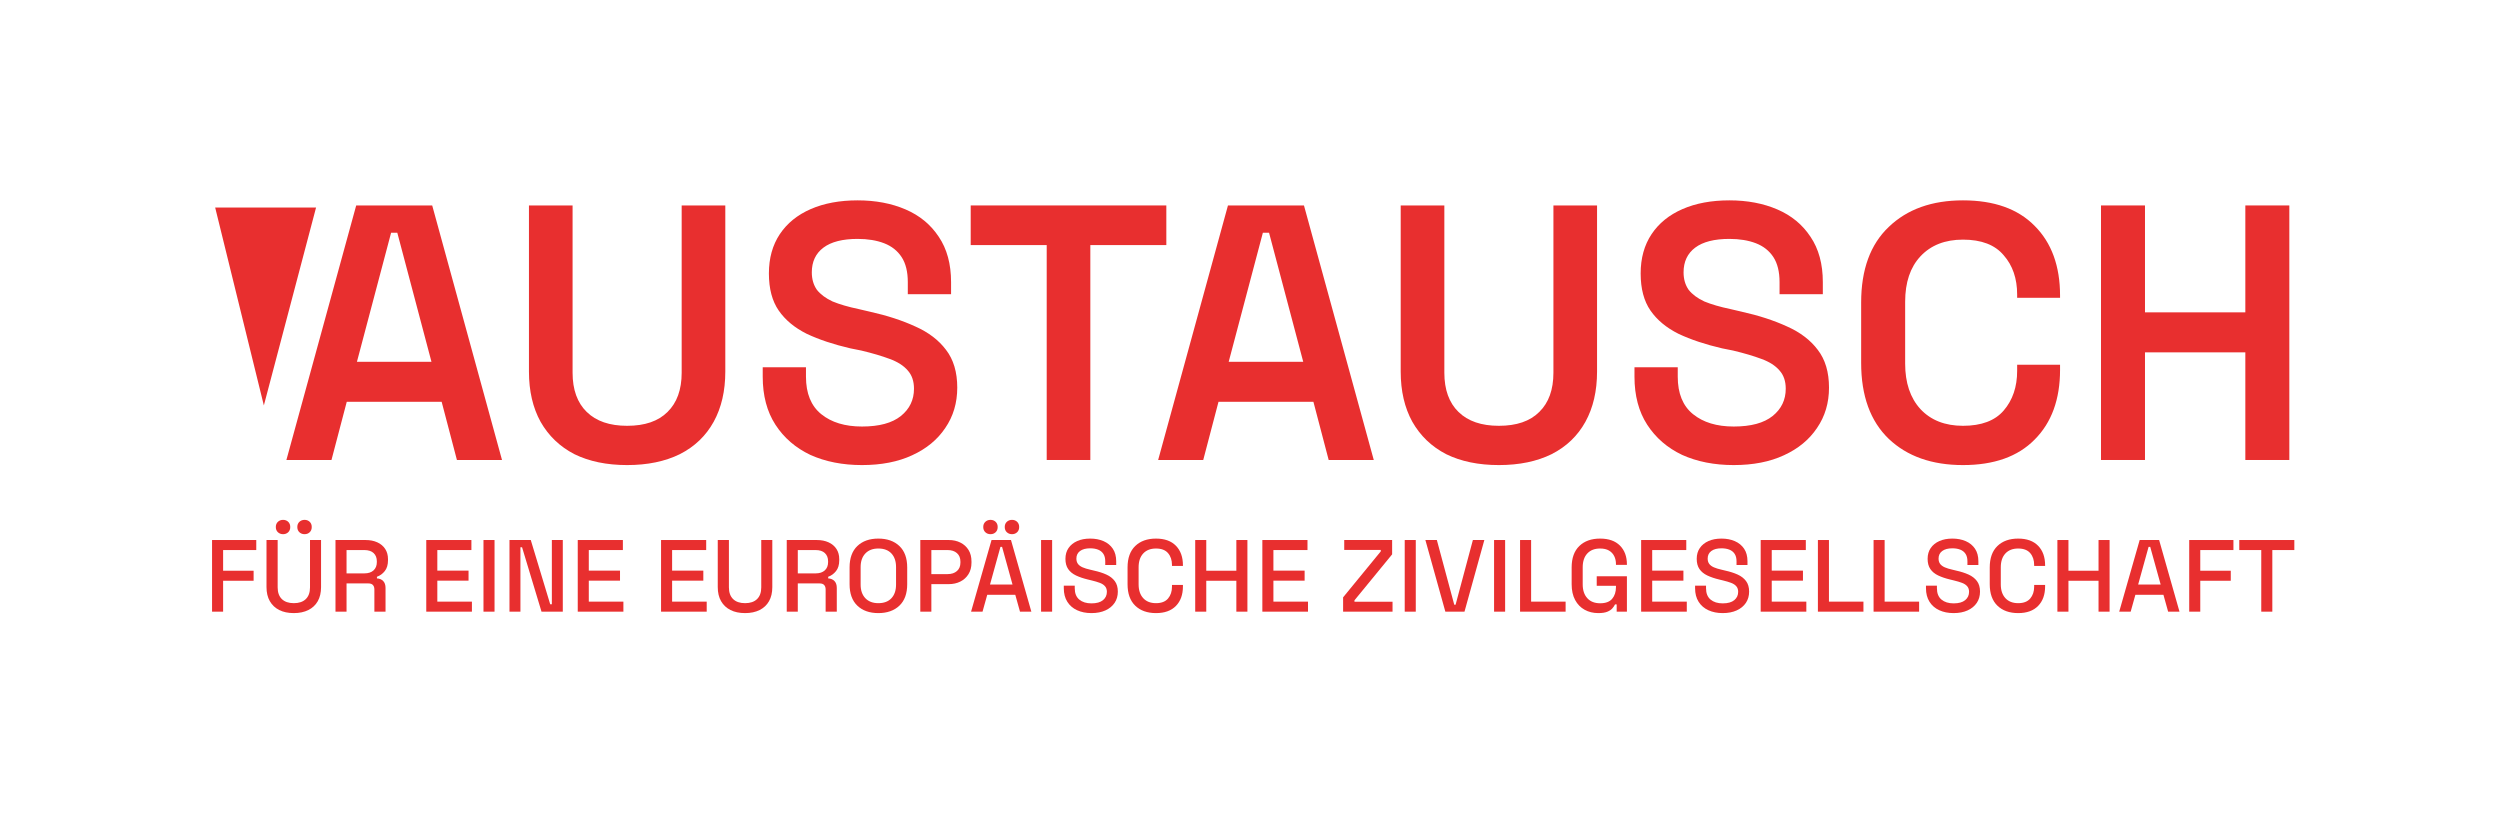
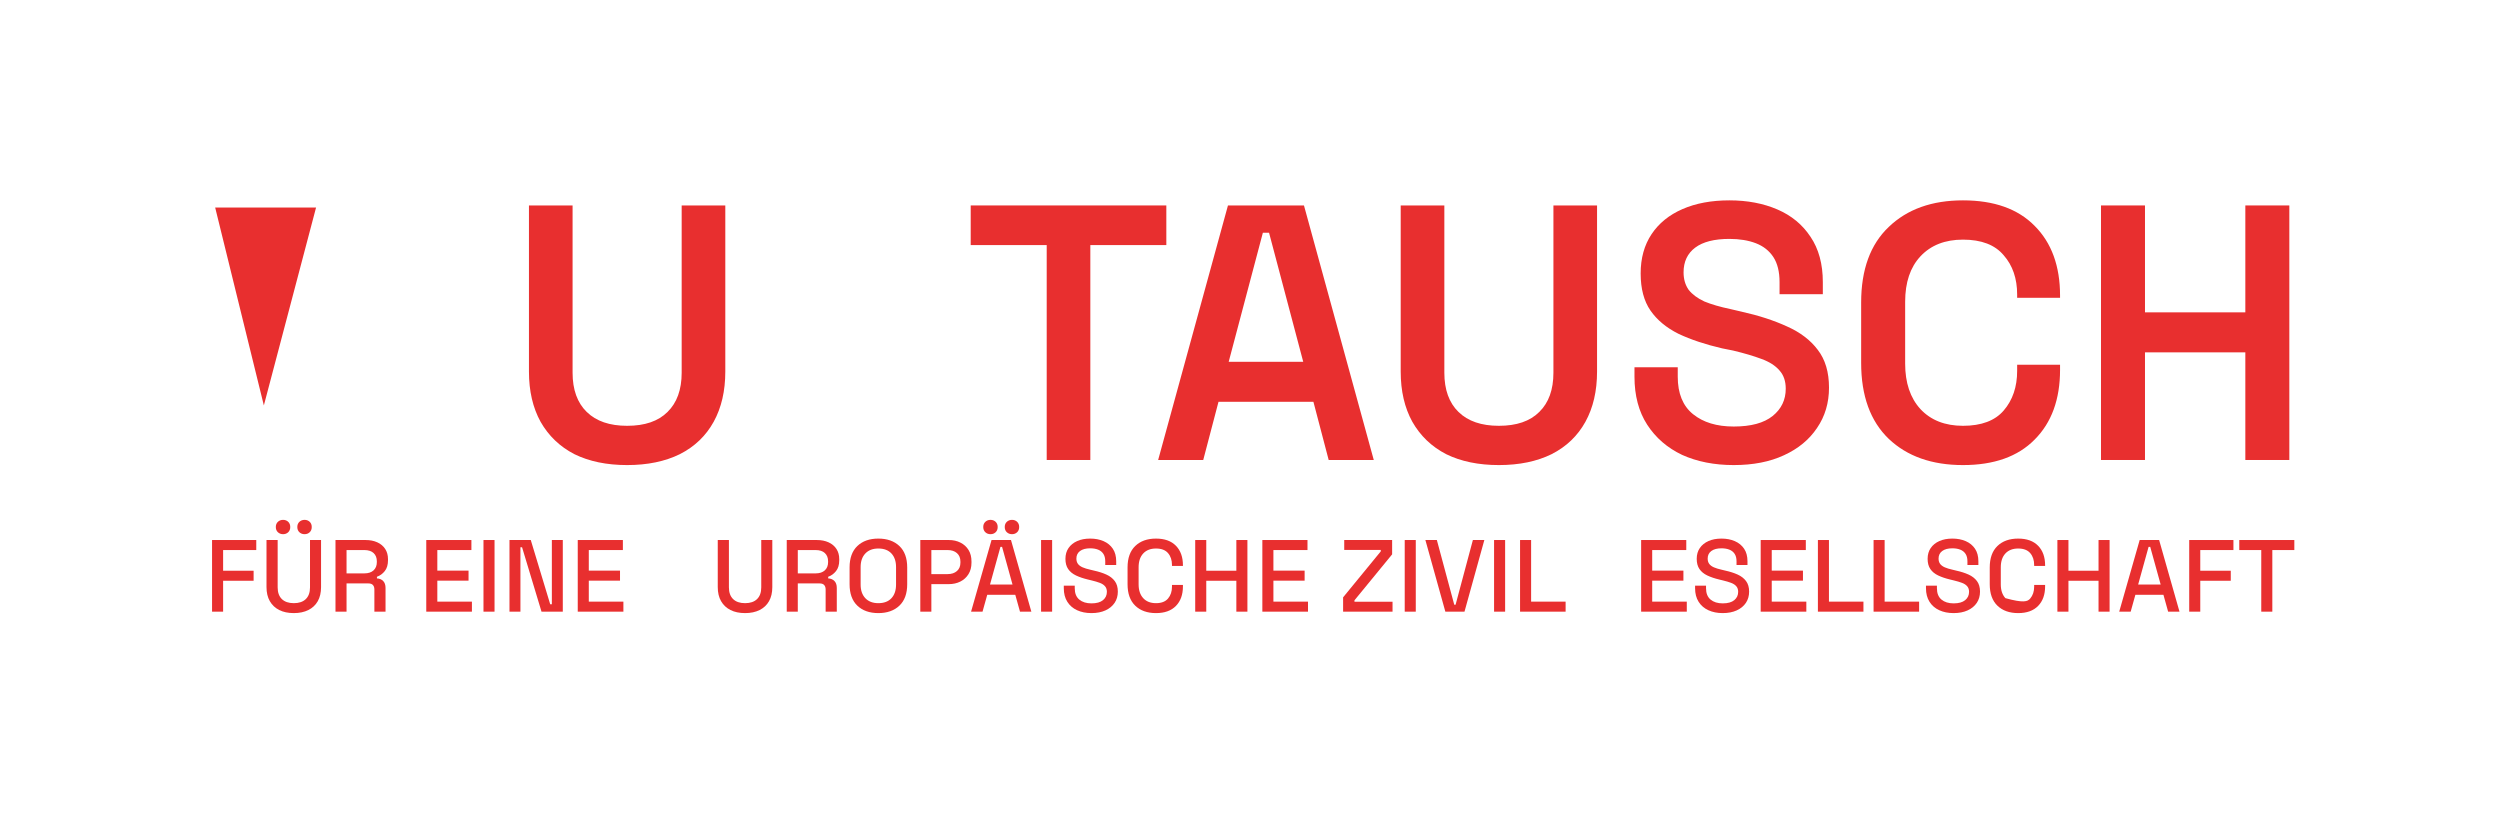
<svg xmlns="http://www.w3.org/2000/svg" width="100%" height="100%" viewBox="0 0 850 284" version="1.1" xml:space="preserve" style="fill-rule:evenodd;clip-rule:evenodd;stroke-linejoin:round;stroke-miterlimit:2;">
  <g transform="matrix(4.167,0,0,4.167,0,0)">
    <g id="German" transform="matrix(0.189,0,0,0.189,5.233,9.647)">
      <path d="M63.859,213.021L63.859,182.091L82.947,182.091L82.947,186.422L68.631,186.422L68.631,195.347L81.798,195.347L81.798,199.677L68.631,199.677L68.631,213.021L63.859,213.021Z" style="fill:#e82f2f;fill-rule:nonzero;" />
      <path d="M99.163,213.639C96.718,213.639 94.619,213.198 92.866,212.314C91.114,211.43 89.759,210.156 88.801,208.492C87.844,206.828 87.365,204.802 87.365,202.416L87.365,182.091L92.181,182.091L92.181,202.549C92.181,204.729 92.785,206.408 93.993,207.586C95.201,208.764 96.924,209.353 99.163,209.353C101.401,209.353 103.124,208.764 104.332,207.586C105.54,206.408 106.144,204.729 106.144,202.549L106.144,182.091L110.916,182.091L110.916,202.416C110.916,204.802 110.444,206.828 109.502,208.492C108.559,210.156 107.204,211.43 105.437,212.314C103.669,213.198 101.578,213.639 99.163,213.639ZM103.802,179.573C102.918,179.573 102.174,179.293 101.571,178.733C100.967,178.174 100.665,177.423 100.665,176.48C100.665,175.537 100.967,174.786 101.571,174.227C102.174,173.667 102.918,173.387 103.802,173.387C104.686,173.387 105.422,173.667 106.011,174.227C106.6,174.786 106.895,175.537 106.895,176.48C106.895,177.423 106.6,178.174 106.011,178.733C105.422,179.293 104.686,179.573 103.802,179.573ZM94.523,179.573C93.639,179.573 92.896,179.293 92.292,178.733C91.688,178.174 91.386,177.423 91.386,176.48C91.386,175.537 91.688,174.786 92.292,174.227C92.896,173.667 93.639,173.387 94.523,173.387C95.407,173.387 96.143,173.667 96.732,174.227C97.322,174.786 97.616,175.537 97.616,176.48C97.616,177.423 97.322,178.174 96.732,178.733C96.143,179.293 95.407,179.573 94.523,179.573Z" style="fill:#e82f2f;fill-rule:nonzero;" />
      <path d="M117.146,213.021L117.146,182.091L130.136,182.091C132.051,182.091 133.737,182.423 135.195,183.086C136.653,183.748 137.787,184.698 138.598,185.936C139.408,187.173 139.813,188.646 139.813,190.354L139.813,190.84C139.813,192.784 139.349,194.338 138.421,195.502C137.493,196.665 136.366,197.482 135.041,197.954L135.041,198.661C136.16,198.72 137.058,199.095 137.736,199.787C138.413,200.48 138.752,201.474 138.752,202.77L138.752,213.021L133.936,213.021L133.936,203.433C133.936,202.637 133.73,202.004 133.317,201.533C132.905,201.061 132.242,200.826 131.329,200.826L121.918,200.826L121.918,213.021L117.146,213.021ZM121.918,196.496L129.606,196.496C131.314,196.496 132.64,196.061 133.583,195.192C134.525,194.323 134.996,193.138 134.996,191.635L134.996,191.282C134.996,189.78 134.533,188.594 133.605,187.725C132.677,186.856 131.344,186.422 129.606,186.422L121.918,186.422L121.918,196.496Z" style="fill:#e82f2f;fill-rule:nonzero;" />
      <path d="M156.338,213.021L156.338,182.091L175.823,182.091L175.823,186.422L161.11,186.422L161.11,195.303L174.586,195.303L174.586,199.633L161.11,199.633L161.11,208.691L176.044,208.691L176.044,213.021L156.338,213.021Z" style="fill:#e82f2f;fill-rule:nonzero;" />
      <rect x="181.037" y="182.091" width="4.772" height="30.929" style="fill:#e82f2f;fill-rule:nonzero;" />
      <path d="M192.26,213.021L192.26,182.091L201.451,182.091L209.846,209.84L210.553,209.84L210.553,182.091L215.28,182.091L215.28,213.021L206.09,213.021L197.695,185.229L196.988,185.229L196.988,213.021L192.26,213.021Z" style="fill:#e82f2f;fill-rule:nonzero;" />
      <path d="M221.731,213.021L221.731,182.091L241.217,182.091L241.217,186.422L226.503,186.422L226.503,195.303L239.98,195.303L239.98,199.633L226.503,199.633L226.503,208.691L241.438,208.691L241.438,213.021L221.731,213.021Z" style="fill:#e82f2f;fill-rule:nonzero;" />
-       <path d="M257.698,213.021L257.698,182.091L277.183,182.091L277.183,186.422L262.47,186.422L262.47,195.303L275.946,195.303L275.946,199.633L262.47,199.633L262.47,208.691L277.404,208.691L277.404,213.021L257.698,213.021Z" style="fill:#e82f2f;fill-rule:nonzero;" />
      <path d="M293.974,213.639C291.529,213.639 289.43,213.198 287.677,212.314C285.925,211.43 284.57,210.156 283.612,208.492C282.655,206.828 282.176,204.802 282.176,202.416L282.176,182.091L286.992,182.091L286.992,202.549C286.992,204.729 287.596,206.408 288.804,207.586C290.012,208.764 291.735,209.353 293.974,209.353C296.212,209.353 297.936,208.764 299.143,207.586C300.351,206.408 300.955,204.729 300.955,202.549L300.955,182.091L305.727,182.091L305.727,202.416C305.727,204.802 305.256,206.828 304.313,208.492C303.37,210.156 302.015,211.43 300.248,212.314C298.48,213.198 296.389,213.639 293.974,213.639Z" style="fill:#e82f2f;fill-rule:nonzero;" />
      <path d="M311.957,213.021L311.957,182.091L324.947,182.091C326.862,182.091 328.548,182.423 330.006,183.086C331.465,183.748 332.599,184.698 333.409,185.936C334.219,187.173 334.624,188.646 334.624,190.354L334.624,190.84C334.624,192.784 334.16,194.338 333.232,195.502C332.304,196.665 331.177,197.482 329.852,197.954L329.852,198.661C330.971,198.72 331.87,199.095 332.547,199.787C333.225,200.48 333.563,201.474 333.563,202.77L333.563,213.021L328.747,213.021L328.747,203.433C328.747,202.637 328.541,202.004 328.129,201.533C327.716,201.061 327.053,200.826 326.14,200.826L316.729,200.826L316.729,213.021L311.957,213.021ZM316.729,196.496L324.417,196.496C326.125,196.496 327.451,196.061 328.394,195.192C329.336,194.323 329.808,193.138 329.808,191.635L329.808,191.282C329.808,189.78 329.344,188.594 328.416,187.725C327.488,186.856 326.155,186.422 324.417,186.422L316.729,186.422L316.729,196.496Z" style="fill:#e82f2f;fill-rule:nonzero;" />
      <path d="M351.502,213.639C347.702,213.639 344.683,212.572 342.444,210.436C340.206,208.3 339.086,205.215 339.086,201.179L339.086,193.933C339.086,189.897 340.206,186.812 342.444,184.676C344.683,182.541 347.702,181.473 351.502,181.473C355.302,181.473 358.329,182.541 360.582,184.676C362.836,186.812 363.962,189.897 363.962,193.933L363.962,201.179C363.962,205.215 362.836,208.3 360.582,210.436C358.329,212.572 355.302,213.639 351.502,213.639ZM351.502,209.353C353.947,209.353 355.832,208.639 357.158,207.211C358.484,205.782 359.146,203.83 359.146,201.356L359.146,193.756C359.146,191.282 358.484,189.33 357.158,187.902C355.832,186.473 353.947,185.759 351.502,185.759C349.116,185.759 347.246,186.473 345.891,187.902C344.536,189.33 343.858,191.282 343.858,193.756L343.858,201.356C343.858,203.83 344.536,205.782 345.891,207.211C347.246,208.639 349.116,209.353 351.502,209.353Z" style="fill:#e82f2f;fill-rule:nonzero;" />
      <path d="M369.618,213.021L369.618,182.091L381.902,182.091C383.787,182.091 385.473,182.467 386.961,183.218C388.448,183.969 389.612,185.03 390.451,186.399C391.291,187.769 391.711,189.411 391.711,191.326L391.711,191.9C391.711,193.815 391.276,195.465 390.407,196.849C389.538,198.234 388.367,199.294 386.894,200.03C385.422,200.767 383.757,201.135 381.902,201.135L374.39,201.135L374.39,213.021L369.618,213.021ZM374.39,196.805L381.415,196.805C383.095,196.805 384.435,196.363 385.436,195.479C386.438,194.596 386.939,193.388 386.939,191.856L386.939,191.414C386.939,189.853 386.438,188.631 385.436,187.747C384.435,186.863 383.095,186.422 381.415,186.422L374.39,186.422L374.39,196.805Z" style="fill:#e82f2f;fill-rule:nonzero;" />
      <path d="M391.534,213.021L400.371,182.091L408.766,182.091L417.559,213.021L412.654,213.021L410.622,205.73L398.515,205.73L396.483,213.021L391.534,213.021ZM399.708,201.312L409.429,201.312L404.922,185.052L404.215,185.052L399.708,201.312ZM409.208,179.573C408.324,179.573 407.58,179.293 406.976,178.733C406.373,178.174 406.071,177.423 406.071,176.48C406.071,175.537 406.373,174.786 406.976,174.227C407.58,173.667 408.324,173.387 409.208,173.387C410.091,173.387 410.828,173.667 411.417,174.227C412.006,174.786 412.301,175.537 412.301,176.48C412.301,177.423 412.006,178.174 411.417,178.733C410.828,179.293 410.091,179.573 409.208,179.573ZM399.929,179.573C399.045,179.573 398.301,179.293 397.698,178.733C397.094,178.174 396.792,177.423 396.792,176.48C396.792,175.537 397.094,174.786 397.698,174.227C398.301,173.667 399.045,173.387 399.929,173.387C400.813,173.387 401.549,173.667 402.138,174.227C402.727,174.786 403.022,175.537 403.022,176.48C403.022,177.423 402.727,178.174 402.138,178.733C401.549,179.293 400.813,179.573 399.929,179.573Z" style="fill:#e82f2f;fill-rule:nonzero;" />
      <rect x="421.756" y="182.091" width="4.772" height="30.929" style="fill:#e82f2f;fill-rule:nonzero;" />
      <path d="M443.495,213.639C441.168,213.639 439.106,213.227 437.309,212.402C435.513,211.577 434.106,210.362 433.09,208.757C432.073,207.152 431.565,205.2 431.565,202.902L431.565,201.798L436.293,201.798L436.293,202.902C436.293,205.082 436.949,206.717 438.259,207.807C439.57,208.897 441.315,209.442 443.495,209.442C445.704,209.442 447.369,208.978 448.488,208.05C449.607,207.122 450.167,205.922 450.167,204.449C450.167,203.477 449.902,202.682 449.372,202.063C448.842,201.444 448.09,200.951 447.118,200.583C446.146,200.215 444.983,199.868 443.628,199.544L441.993,199.147C440.019,198.675 438.304,198.094 436.845,197.401C435.387,196.709 434.261,195.789 433.465,194.64C432.67,193.491 432.272,192.018 432.272,190.221C432.272,188.395 432.721,186.834 433.62,185.538C434.518,184.242 435.763,183.24 437.354,182.533C438.944,181.826 440.815,181.473 442.965,181.473C445.115,181.473 447.037,181.841 448.731,182.577C450.425,183.314 451.758,184.404 452.73,185.847C453.702,187.291 454.188,189.102 454.188,191.282L454.188,192.873L449.46,192.873L449.46,191.282C449.46,189.956 449.188,188.881 448.643,188.056C448.098,187.232 447.339,186.628 446.367,186.245C445.395,185.862 444.261,185.67 442.965,185.67C441.08,185.67 439.614,186.061 438.569,186.841C437.523,187.622 437,188.704 437,190.089C437,191.031 437.228,191.805 437.685,192.409C438.142,193.012 438.812,193.506 439.695,193.889C440.579,194.272 441.684,194.61 443.009,194.905L444.644,195.303C446.647,195.745 448.414,196.312 449.946,197.004C451.478,197.696 452.686,198.631 453.569,199.81C454.453,200.988 454.895,202.505 454.895,204.361C454.895,206.216 454.431,207.836 453.503,209.221C452.575,210.605 451.257,211.688 449.549,212.469C447.84,213.249 445.822,213.639 443.495,213.639Z" style="fill:#e82f2f;fill-rule:nonzero;" />
      <path d="M471.376,213.639C467.605,213.639 464.616,212.572 462.406,210.436C460.197,208.3 459.092,205.215 459.092,201.179L459.092,193.933C459.092,189.897 460.197,186.812 462.406,184.676C464.616,182.541 467.605,181.473 471.376,181.473C475.087,181.473 477.952,182.504 479.97,184.566C481.988,186.628 482.997,189.441 482.997,193.005L482.997,193.27L478.269,193.27L478.269,192.873C478.269,190.781 477.702,189.073 476.568,187.747C475.434,186.422 473.703,185.759 471.376,185.759C469.019,185.759 467.178,186.473 465.853,187.902C464.527,189.33 463.864,191.311 463.864,193.845L463.864,201.268C463.864,203.771 464.527,205.745 465.853,207.188C467.178,208.632 469.019,209.353 471.376,209.353C473.703,209.353 475.434,208.683 476.568,207.343C477.702,206.003 478.269,204.302 478.269,202.24L478.269,201.489L482.997,201.489L482.997,202.107C482.997,205.671 481.988,208.485 479.97,210.546C477.952,212.608 475.087,213.639 471.376,213.639Z" style="fill:#e82f2f;fill-rule:nonzero;" />
      <path d="M488.299,213.021L488.299,182.091L493.071,182.091L493.071,195.347L506.061,195.347L506.061,182.091L510.833,182.091L510.833,213.021L506.061,213.021L506.061,199.677L493.071,199.677L493.071,213.021L488.299,213.021Z" style="fill:#e82f2f;fill-rule:nonzero;" />
      <path d="M517.284,213.021L517.284,182.091L536.77,182.091L536.77,186.422L522.056,186.422L522.056,195.303L535.532,195.303L535.532,199.633L522.056,199.633L522.056,208.691L536.99,208.691L536.99,213.021L517.284,213.021Z" style="fill:#e82f2f;fill-rule:nonzero;" />
      <path d="M552.146,213.021L552.146,206.835L568.406,186.996L568.406,186.377L552.632,186.377L552.632,182.091L573.31,182.091L573.31,188.277L557.05,208.116L557.05,208.735L573.487,208.735L573.487,213.021L552.146,213.021Z" style="fill:#e82f2f;fill-rule:nonzero;" />
      <rect x="578.745" y="182.091" width="4.772" height="30.929" style="fill:#e82f2f;fill-rule:nonzero;" />
      <path d="M596.287,213.021L587.67,182.091L592.619,182.091L600.131,210.016L600.705,210.016L608.172,182.091L613.121,182.091L604.549,213.021L596.287,213.021Z" style="fill:#e82f2f;fill-rule:nonzero;" />
      <rect x="617.319" y="182.091" width="4.772" height="30.929" style="fill:#e82f2f;fill-rule:nonzero;" />
      <path d="M628.541,213.021L628.541,182.091L633.313,182.091L633.313,208.691L648.204,208.691L648.204,213.021L628.541,213.021Z" style="fill:#e82f2f;fill-rule:nonzero;" />
-       <path d="M662.343,213.639C660.134,213.639 658.16,213.161 656.422,212.203C654.684,211.246 653.314,209.84 652.313,207.984C651.311,206.128 650.811,203.86 650.811,201.179L650.811,193.933C650.811,189.897 651.915,186.812 654.125,184.676C656.334,182.541 659.324,181.473 663.094,181.473C666.806,181.473 669.663,182.482 671.666,184.499C673.669,186.517 674.67,189.22 674.67,192.607L674.67,192.828L669.943,192.828L669.943,192.475C669.943,191.208 669.692,190.067 669.192,189.051C668.691,188.034 667.94,187.232 666.938,186.642C665.937,186.053 664.655,185.759 663.094,185.759C660.738,185.759 658.896,186.473 657.571,187.902C656.245,189.33 655.583,191.311 655.583,193.845L655.583,201.268C655.583,203.771 656.245,205.752 657.571,207.211C658.896,208.669 660.752,209.398 663.138,209.398C665.495,209.398 667.218,208.75 668.308,207.454C669.398,206.157 669.943,204.478 669.943,202.416L669.943,201.842L661.636,201.842L661.636,197.733L674.67,197.733L674.67,213.021L670.252,213.021L670.252,209.884L669.545,209.884C669.28,210.443 668.89,211.018 668.374,211.607C667.859,212.196 667.122,212.682 666.165,213.065C665.208,213.448 663.934,213.639 662.343,213.639Z" style="fill:#e82f2f;fill-rule:nonzero;" />
      <path d="M680.812,213.021L680.812,182.091L700.298,182.091L700.298,186.422L685.584,186.422L685.584,195.303L699.061,195.303L699.061,199.633L685.584,199.633L685.584,208.691L700.519,208.691L700.519,213.021L680.812,213.021Z" style="fill:#e82f2f;fill-rule:nonzero;" />
      <path d="M716.028,213.639C713.7,213.639 711.638,213.227 709.842,212.402C708.045,211.577 706.638,210.362 705.622,208.757C704.606,207.152 704.098,205.2 704.098,202.902L704.098,201.798L708.825,201.798L708.825,202.902C708.825,205.082 709.481,206.717 710.792,207.807C712.102,208.897 713.848,209.442 716.028,209.442C718.237,209.442 719.901,208.978 721.02,208.05C722.14,207.122 722.699,205.922 722.699,204.449C722.699,203.477 722.434,202.682 721.904,202.063C721.374,201.444 720.623,200.951 719.651,200.583C718.679,200.215 717.515,199.868 716.16,199.544L714.525,199.147C712.552,198.675 710.836,198.094 709.378,197.401C707.92,196.709 706.793,195.789 705.998,194.64C705.202,193.491 704.805,192.018 704.805,190.221C704.805,188.395 705.254,186.834 706.152,185.538C707.051,184.242 708.295,183.24 709.886,182.533C711.476,181.826 713.347,181.473 715.497,181.473C717.648,181.473 719.57,181.841 721.263,182.577C722.957,183.314 724.29,184.404 725.262,185.847C726.234,187.291 726.72,189.102 726.72,191.282L726.72,192.873L721.992,192.873L721.992,191.282C721.992,189.956 721.72,188.881 721.175,188.056C720.63,187.232 719.872,186.628 718.9,186.245C717.927,185.862 716.793,185.67 715.497,185.67C713.612,185.67 712.147,186.061 711.101,186.841C710.055,187.622 709.532,188.704 709.532,190.089C709.532,191.031 709.761,191.805 710.217,192.409C710.674,193.012 711.344,193.506 712.228,193.889C713.111,194.272 714.216,194.61 715.541,194.905L717.176,195.303C719.179,195.745 720.947,196.312 722.479,197.004C724.01,197.696 725.218,198.631 726.102,199.81C726.985,200.988 727.427,202.505 727.427,204.361C727.427,206.216 726.963,207.836 726.035,209.221C725.108,210.605 723.789,211.688 722.081,212.469C720.372,213.249 718.355,213.639 716.028,213.639Z" style="fill:#e82f2f;fill-rule:nonzero;" />
      <path d="M732.42,213.021L732.42,182.091L751.906,182.091L751.906,186.422L737.192,186.422L737.192,195.303L750.668,195.303L750.668,199.633L737.192,199.633L737.192,208.691L752.127,208.691L752.127,213.021L732.42,213.021Z" style="fill:#e82f2f;fill-rule:nonzero;" />
      <path d="M757.119,213.021L757.119,182.091L761.891,182.091L761.891,208.691L776.782,208.691L776.782,213.021L757.119,213.021Z" style="fill:#e82f2f;fill-rule:nonzero;" />
      <path d="M781.156,213.021L781.156,182.091L785.928,182.091L785.928,208.691L800.818,208.691L800.818,213.021L781.156,213.021Z" style="fill:#e82f2f;fill-rule:nonzero;" />
      <path d="M815.709,213.639C813.382,213.639 811.32,213.227 809.523,212.402C807.726,211.577 806.319,210.362 805.303,208.757C804.287,207.152 803.779,205.2 803.779,202.902L803.779,201.798L808.506,201.798L808.506,202.902C808.506,205.082 809.162,206.717 810.473,207.807C811.784,208.897 813.529,209.442 815.709,209.442C817.918,209.442 819.582,208.978 820.701,208.05C821.821,207.122 822.381,205.922 822.381,204.449C822.381,203.477 822.115,202.682 821.585,202.063C821.055,201.444 820.304,200.951 819.332,200.583C818.36,200.215 817.196,199.868 815.841,199.544L814.206,199.147C812.233,198.675 810.517,198.094 809.059,197.401C807.601,196.709 806.474,195.789 805.679,194.64C804.883,193.491 804.486,192.018 804.486,190.221C804.486,188.395 804.935,186.834 805.833,185.538C806.732,184.242 807.976,183.24 809.567,182.533C811.158,181.826 813.028,181.473 815.178,181.473C817.329,181.473 819.251,181.841 820.945,182.577C822.638,183.314 823.971,184.404 824.943,185.847C825.915,187.291 826.401,189.102 826.401,191.282L826.401,192.873L821.674,192.873L821.674,191.282C821.674,189.956 821.401,188.881 820.856,188.056C820.311,187.232 819.553,186.628 818.581,186.245C817.609,185.862 816.474,185.67 815.178,185.67C813.293,185.67 811.828,186.061 810.782,186.841C809.736,187.622 809.213,188.704 809.213,190.089C809.213,191.031 809.442,191.805 809.898,192.409C810.355,193.012 811.025,193.506 811.909,193.889C812.792,194.272 813.897,194.61 815.223,194.905L816.857,195.303C818.86,195.745 820.628,196.312 822.16,197.004C823.691,197.696 824.899,198.631 825.783,199.81C826.666,200.988 827.108,202.505 827.108,204.361C827.108,206.216 826.644,207.836 825.716,209.221C824.789,210.605 823.47,211.688 821.762,212.469C820.053,213.249 818.036,213.639 815.709,213.639Z" style="fill:#e82f2f;fill-rule:nonzero;" />
-       <path d="M843.589,213.639C839.819,213.639 836.829,212.572 834.62,210.436C832.41,208.3 831.306,205.215 831.306,201.179L831.306,193.933C831.306,189.897 832.41,186.812 834.62,184.676C836.829,182.541 839.819,181.473 843.589,181.473C847.301,181.473 850.165,182.504 852.183,184.566C854.201,186.628 855.21,189.441 855.21,193.005L855.21,193.27L850.482,193.27L850.482,192.873C850.482,190.781 849.915,189.073 848.781,187.747C847.647,186.422 845.916,185.759 843.589,185.759C841.233,185.759 839.392,186.473 838.066,187.902C836.741,189.33 836.078,191.311 836.078,193.845L836.078,201.268C836.078,203.771 836.741,205.745 838.066,207.188C839.392,208.632 841.233,209.353 843.589,209.353C845.916,209.353 847.647,208.683 848.781,207.343C849.915,206.003 850.482,204.302 850.482,202.24L850.482,201.489L855.21,201.489L855.21,202.107C855.21,205.671 854.201,208.485 852.183,210.546C850.165,212.608 847.301,213.639 843.589,213.639Z" style="fill:#e82f2f;fill-rule:nonzero;" />
+       <path d="M843.589,213.639C839.819,213.639 836.829,212.572 834.62,210.436C832.41,208.3 831.306,205.215 831.306,201.179L831.306,193.933C831.306,189.897 832.41,186.812 834.62,184.676C836.829,182.541 839.819,181.473 843.589,181.473C847.301,181.473 850.165,182.504 852.183,184.566C854.201,186.628 855.21,189.441 855.21,193.005L855.21,193.27L850.482,193.27L850.482,192.873C850.482,190.781 849.915,189.073 848.781,187.747C847.647,186.422 845.916,185.759 843.589,185.759C841.233,185.759 839.392,186.473 838.066,187.902C836.741,189.33 836.078,191.311 836.078,193.845L836.078,201.268C836.078,203.771 836.741,205.745 838.066,207.188C845.916,209.353 847.647,208.683 848.781,207.343C849.915,206.003 850.482,204.302 850.482,202.24L850.482,201.489L855.21,201.489L855.21,202.107C855.21,205.671 854.201,208.485 852.183,210.546C850.165,212.608 847.301,213.639 843.589,213.639Z" style="fill:#e82f2f;fill-rule:nonzero;" />
      <path d="M860.512,213.021L860.512,182.091L865.284,182.091L865.284,195.347L878.274,195.347L878.274,182.091L883.046,182.091L883.046,213.021L878.274,213.021L878.274,199.677L865.284,199.677L865.284,213.021L860.512,213.021Z" style="fill:#e82f2f;fill-rule:nonzero;" />
      <path d="M887.2,213.021L896.037,182.091L904.432,182.091L913.225,213.021L908.32,213.021L906.288,205.73L894.181,205.73L892.148,213.021L887.2,213.021ZM895.374,201.312L905.095,201.312L900.588,185.052L899.881,185.052L895.374,201.312Z" style="fill:#e82f2f;fill-rule:nonzero;" />
      <path d="M917.422,213.021L917.422,182.091L936.51,182.091L936.51,186.422L922.194,186.422L922.194,195.347L935.361,195.347L935.361,199.677L922.194,199.677L922.194,213.021L917.422,213.021Z" style="fill:#e82f2f;fill-rule:nonzero;" />
      <path d="M948.528,213.021L948.528,186.422L939.029,186.422L939.029,182.091L962.8,182.091L962.8,186.422L953.3,186.422L953.3,213.021L948.528,213.021Z" style="fill:#e82f2f;fill-rule:nonzero;" />
    </g>
    <g transform="matrix(1,0,0,1,0.675,-1.027)">
-       <path d="M22.693,38.559L28.389,17.79L34.59,17.79L40.286,38.559L36.607,38.559L35.361,33.811L27.618,33.811L26.371,38.559L22.693,38.559ZM28.448,30.548L34.53,30.548L31.742,20.016L31.237,20.016L28.448,30.548Z" style="fill:#e82f2f;fill-rule:nonzero;" />
-     </g>
+       </g>
    <g transform="matrix(1,0,0,1,0.675,-1.027)">
      <path d="M50.494,38.974C48.833,38.974 47.399,38.677 46.192,38.084C45.006,37.471 44.086,36.59 43.433,35.443C42.8,34.296 42.484,32.931 42.484,31.349L42.484,17.79L46.044,17.79L46.044,31.438C46.044,32.823 46.43,33.891 47.201,34.642C47.972,35.395 49.07,35.77 50.494,35.77C51.938,35.77 53.036,35.395 53.788,34.642C54.559,33.891 54.945,32.823 54.945,31.438L54.945,17.79L58.505,17.79L58.505,31.349C58.505,32.931 58.188,34.296 57.556,35.443C56.923,36.59 56.003,37.471 54.796,38.084C53.59,38.677 52.156,38.974 50.494,38.974Z" style="fill:#e82f2f;fill-rule:nonzero;" />
    </g>
    <g transform="matrix(1,0,0,1,0.675,-1.027)">
-       <path d="M69.657,38.974C68.075,38.974 66.671,38.697 65.444,38.143C64.238,37.57 63.288,36.749 62.596,35.681C61.904,34.613 61.558,33.307 61.558,31.764L61.558,30.993L65.087,30.993L65.087,31.764C65.087,33.129 65.503,34.148 66.334,34.82C67.165,35.493 68.273,35.829 69.657,35.829C71.062,35.829 72.12,35.542 72.832,34.969C73.544,34.395 73.9,33.653 73.9,32.743C73.9,32.13 73.732,31.636 73.396,31.26C73.059,30.864 72.565,30.548 71.912,30.311C71.279,30.073 70.508,29.846 69.598,29.628L68.708,29.45C67.343,29.134 66.156,28.738 65.148,28.263C64.158,27.769 63.397,27.136 62.863,26.365C62.329,25.593 62.062,24.585 62.062,23.338C62.062,22.092 62.359,21.024 62.952,20.134C63.546,19.244 64.386,18.562 65.474,18.087C66.562,17.612 67.838,17.375 69.301,17.375C70.765,17.375 72.07,17.622 73.218,18.117C74.365,18.611 75.265,19.353 75.918,20.342C76.59,21.331 76.926,22.567 76.926,24.05L76.926,25.03L73.396,25.03L73.396,24.05C73.396,23.2 73.228,22.518 72.891,22.003C72.555,21.489 72.08,21.113 71.467,20.876C70.854,20.639 70.132,20.52 69.301,20.52C68.075,20.52 67.145,20.757 66.512,21.232C65.88,21.707 65.563,22.379 65.563,23.249C65.563,23.803 65.701,24.278 65.978,24.674C66.275,25.049 66.7,25.366 67.254,25.623C67.828,25.86 68.54,26.068 69.39,26.246L70.28,26.454C71.704,26.77 72.951,27.176 74.019,27.67C75.087,28.145 75.918,28.778 76.511,29.569C77.124,30.36 77.431,31.389 77.431,32.654C77.431,33.9 77.104,34.998 76.452,35.949C75.819,36.897 74.919,37.639 73.752,38.173C72.604,38.707 71.24,38.974 69.657,38.974Z" style="fill:#e82f2f;fill-rule:nonzero;" />
-     </g>
+       </g>
    <g transform="matrix(1,0,0,1,0.675,-1.027)">
      <path d="M84.729,38.559L84.729,21.024L78.528,21.024L78.528,17.79L94.49,17.79L94.49,21.024L88.289,21.024L88.289,38.559L84.729,38.559Z" style="fill:#e82f2f;fill-rule:nonzero;" />
    </g>
    <g transform="matrix(1,0,0,1,0.675,-1.027)">
      <path d="M93.822,38.559L99.519,17.79L105.72,17.79L111.416,38.559L107.737,38.559L106.491,33.811L98.747,33.811L97.501,38.559L93.822,38.559ZM99.578,30.548L105.66,30.548L102.871,20.016L102.367,20.016L99.578,30.548Z" style="fill:#e82f2f;fill-rule:nonzero;" />
    </g>
    <g transform="matrix(1,0,0,1,0.675,-1.027)">
      <path d="M121.624,38.974C119.962,38.974 118.528,38.677 117.323,38.084C116.136,37.471 115.216,36.59 114.563,35.443C113.93,34.296 113.613,32.931 113.613,31.349L113.613,17.79L117.174,17.79L117.174,31.438C117.174,32.823 117.56,33.891 118.331,34.642C119.102,35.395 120.2,35.77 121.624,35.77C123.068,35.77 124.165,35.395 124.917,34.642C125.689,33.891 126.074,32.823 126.074,31.438L126.074,17.79L129.634,17.79L129.634,31.349C129.634,32.931 129.317,34.296 128.685,35.443C128.052,36.59 127.133,37.471 125.926,38.084C124.72,38.677 123.286,38.974 121.624,38.974Z" style="fill:#e82f2f;fill-rule:nonzero;" />
    </g>
    <g transform="matrix(1,0,0,1,0.675,-1.027)">
      <path d="M140.787,38.974C139.205,38.974 137.8,38.697 136.574,38.143C135.368,37.57 134.419,36.749 133.726,35.681C133.034,34.613 132.688,33.307 132.688,31.764L132.688,30.993L136.218,30.993L136.218,31.764C136.218,33.129 136.633,34.148 137.465,34.82C138.295,35.493 139.402,35.829 140.787,35.829C142.191,35.829 143.25,35.542 143.962,34.969C144.674,34.395 145.03,33.653 145.03,32.743C145.03,32.13 144.862,31.636 144.525,31.26C144.189,30.864 143.695,30.548 143.042,30.311C142.409,30.073 141.638,29.846 140.728,29.628L139.837,29.45C138.473,29.134 137.286,28.738 136.278,28.263C135.289,27.769 134.527,27.136 133.993,26.365C133.459,25.593 133.192,24.585 133.192,23.338C133.192,22.092 133.489,21.024 134.082,20.134C134.675,19.244 135.516,18.562 136.604,18.087C137.692,17.612 138.967,17.375 140.431,17.375C141.895,17.375 143.2,17.622 144.347,18.117C145.494,18.611 146.394,19.353 147.047,20.342C147.72,21.331 148.056,22.567 148.056,24.05L148.056,25.03L144.525,25.03L144.525,24.05C144.525,23.2 144.357,22.518 144.021,22.003C143.685,21.489 143.21,21.113 142.597,20.876C141.984,20.639 141.262,20.52 140.431,20.52C139.205,20.52 138.275,20.757 137.642,21.232C137.009,21.707 136.693,22.379 136.693,23.249C136.693,23.803 136.831,24.278 137.108,24.674C137.405,25.049 137.83,25.366 138.384,25.623C138.957,25.86 139.67,26.068 140.52,26.246L141.411,26.454C142.835,26.77 144.08,27.176 145.149,27.67C146.216,28.145 147.047,28.778 147.641,29.569C148.253,30.36 148.56,31.389 148.56,32.654C148.56,33.9 148.234,34.998 147.581,35.949C146.948,36.897 146.049,37.639 144.882,38.173C143.735,38.707 142.37,38.974 140.787,38.974Z" style="fill:#e82f2f;fill-rule:nonzero;" />
    </g>
    <g transform="matrix(1,0,0,1,0.675,-1.027)">
      <path d="M159.49,38.974C156.959,38.974 154.941,38.262 153.438,36.838C151.934,35.395 151.183,33.327 151.183,30.637L151.183,25.712C151.183,23.022 151.934,20.965 153.438,19.541C154.941,18.097 156.959,17.375 159.49,17.375C162.022,17.375 163.971,18.067 165.335,19.452C166.72,20.836 167.412,22.735 167.412,25.148L167.412,25.326L163.911,25.326L163.911,25.059C163.911,23.754 163.545,22.686 162.813,21.855C162.101,21.004 160.994,20.579 159.49,20.579C158.026,20.579 156.869,21.034 156.019,21.944C155.188,22.834 154.773,24.07 154.773,25.653L154.773,30.696C154.773,32.259 155.188,33.495 156.019,34.405C156.869,35.315 158.026,35.77 159.49,35.77C160.994,35.77 162.101,35.354 162.813,34.524C163.545,33.673 163.911,32.595 163.911,31.29L163.911,30.785L167.412,30.785L167.412,31.201C167.412,33.614 166.72,35.513 165.335,36.897C163.971,38.282 162.022,38.974 159.49,38.974Z" style="fill:#e82f2f;fill-rule:nonzero;" />
    </g>
    <g transform="matrix(1,0,0,1,0.675,-1.027)">
      <path d="M170.752,38.559L170.752,17.79L174.342,17.79L174.342,26.513L182.53,26.513L182.53,17.79L186.12,17.79L186.12,38.559L182.53,38.559L182.53,29.777L174.342,29.777L174.342,38.559L170.752,38.559Z" style="fill:#e82f2f;fill-rule:nonzero;" />
    </g>
    <g transform="matrix(1,0,0,1,0.675,-1.027)">
      <path d="M25.113,17.962L20.854,34.107L16.882,17.962L25.113,17.962Z" style="fill:#e82f2f;fill-rule:nonzero;" />
    </g>
  </g>
</svg>